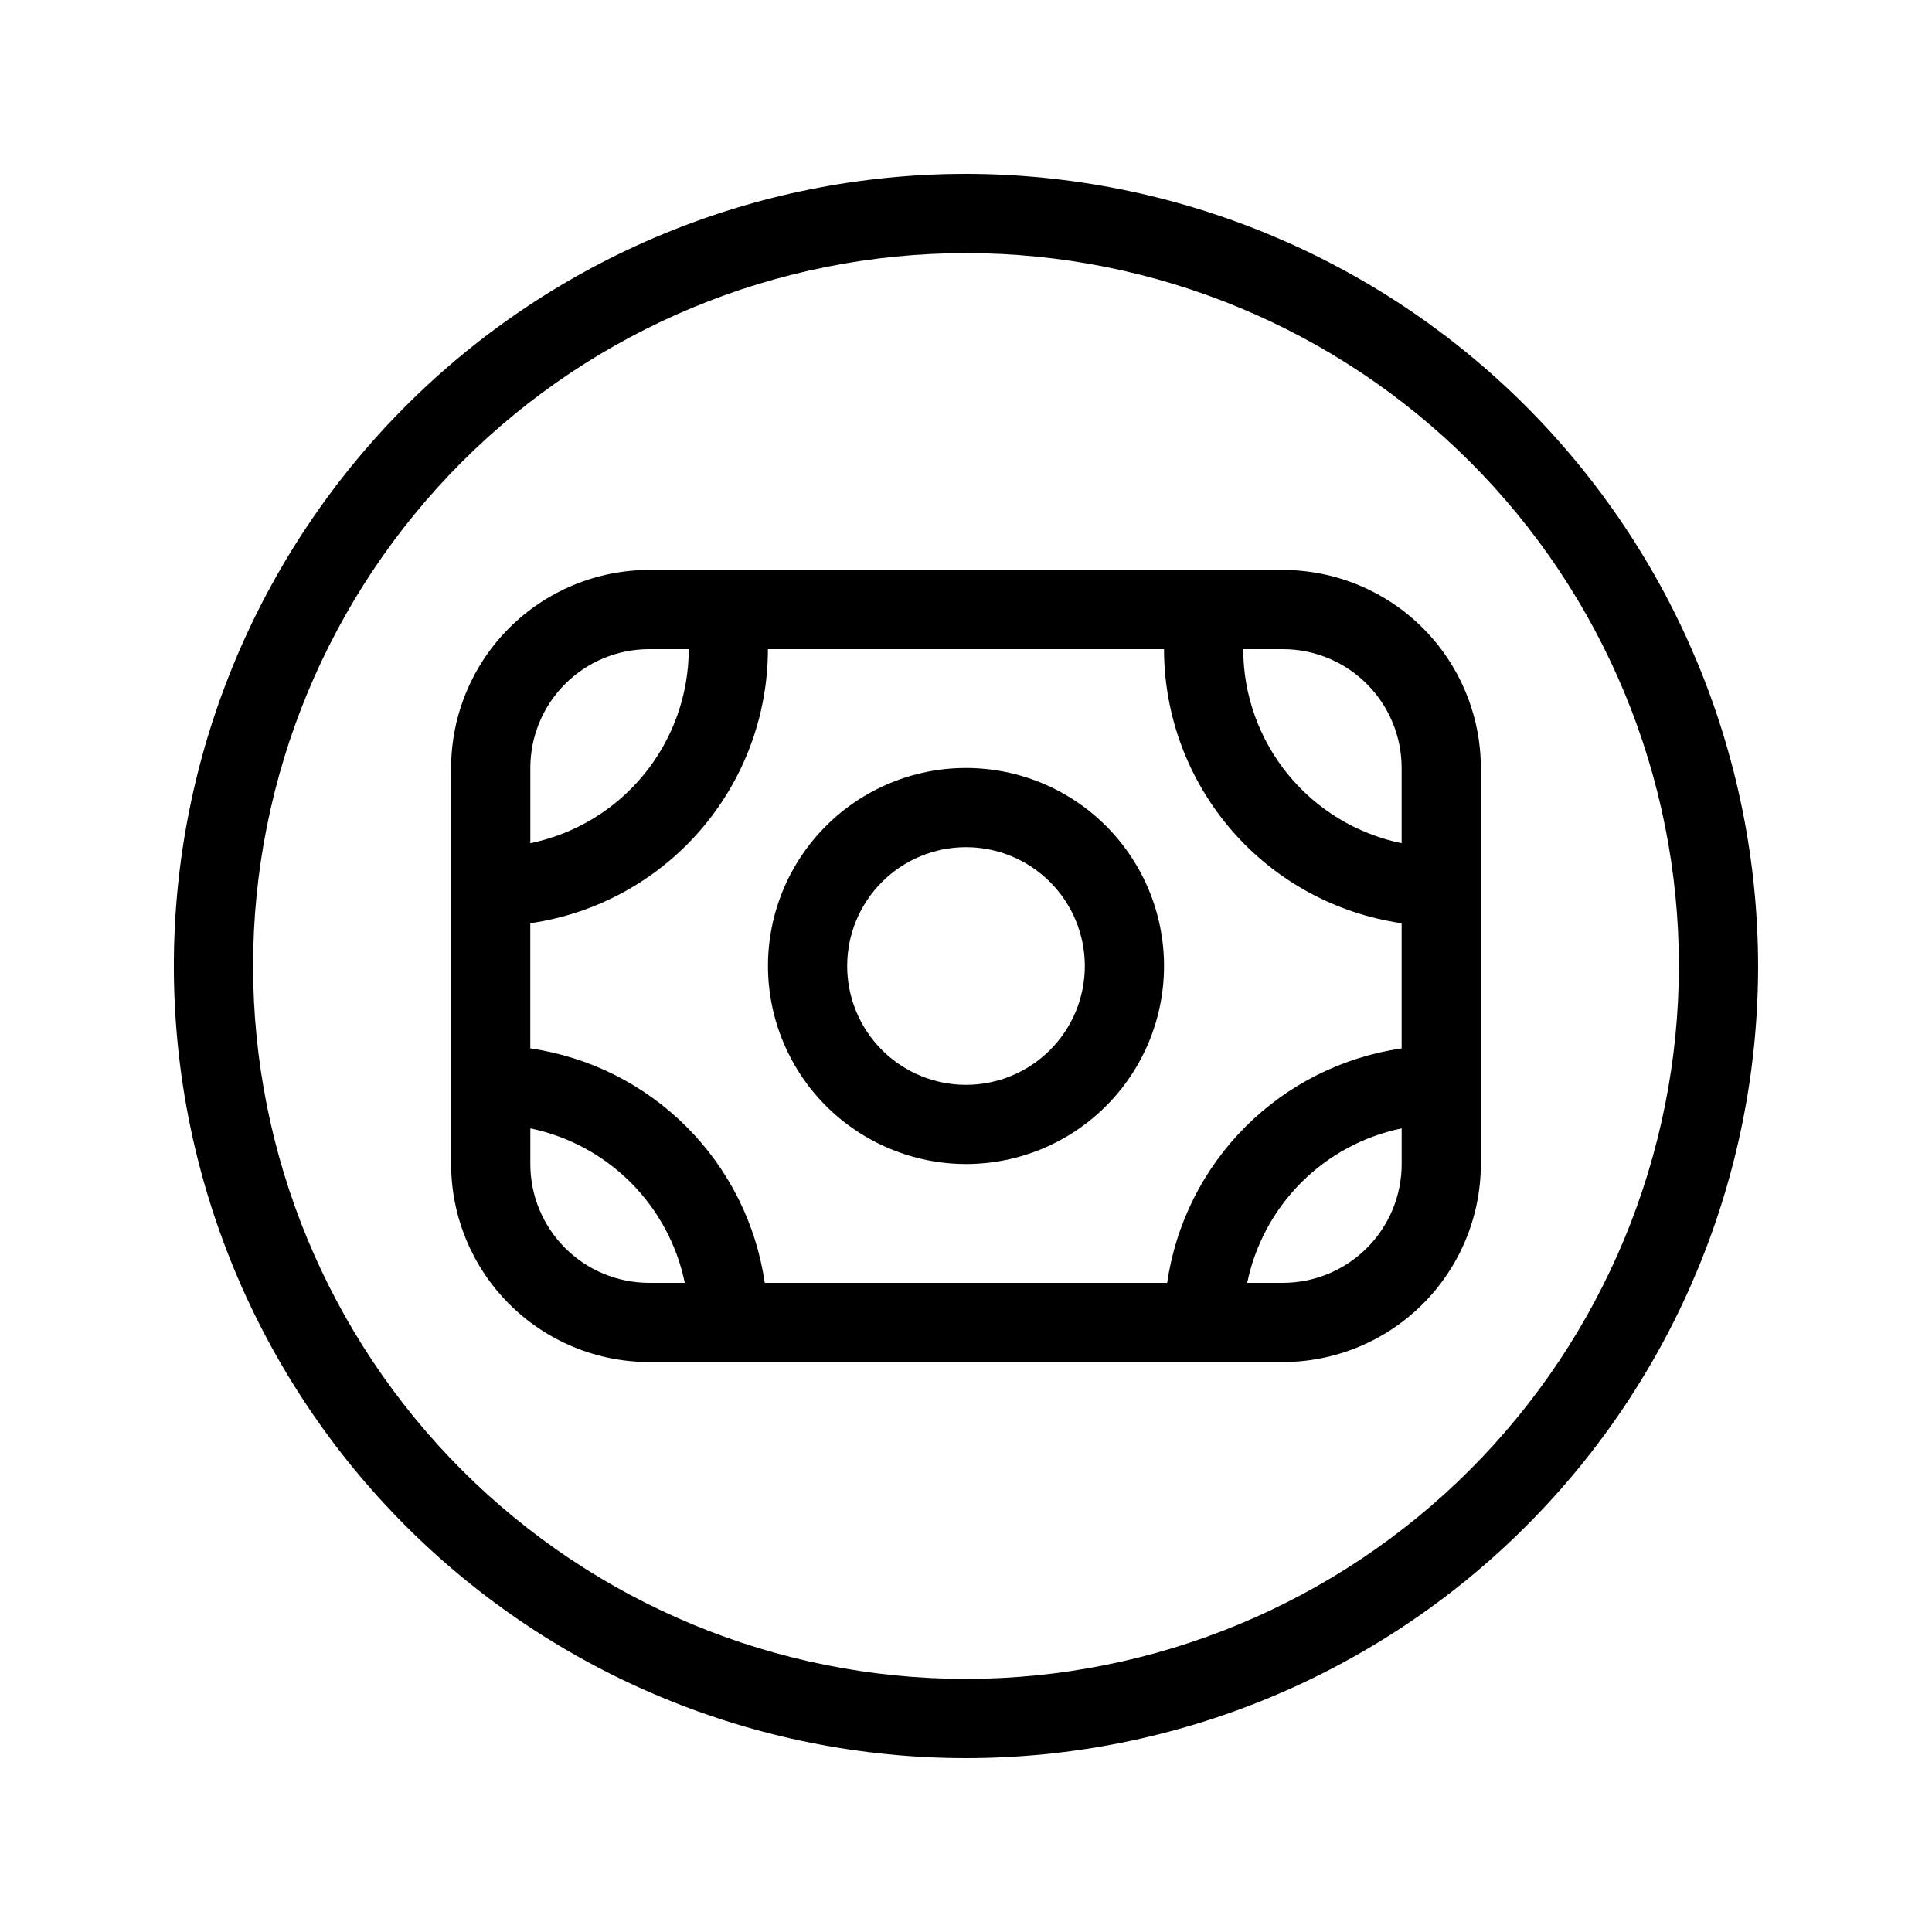
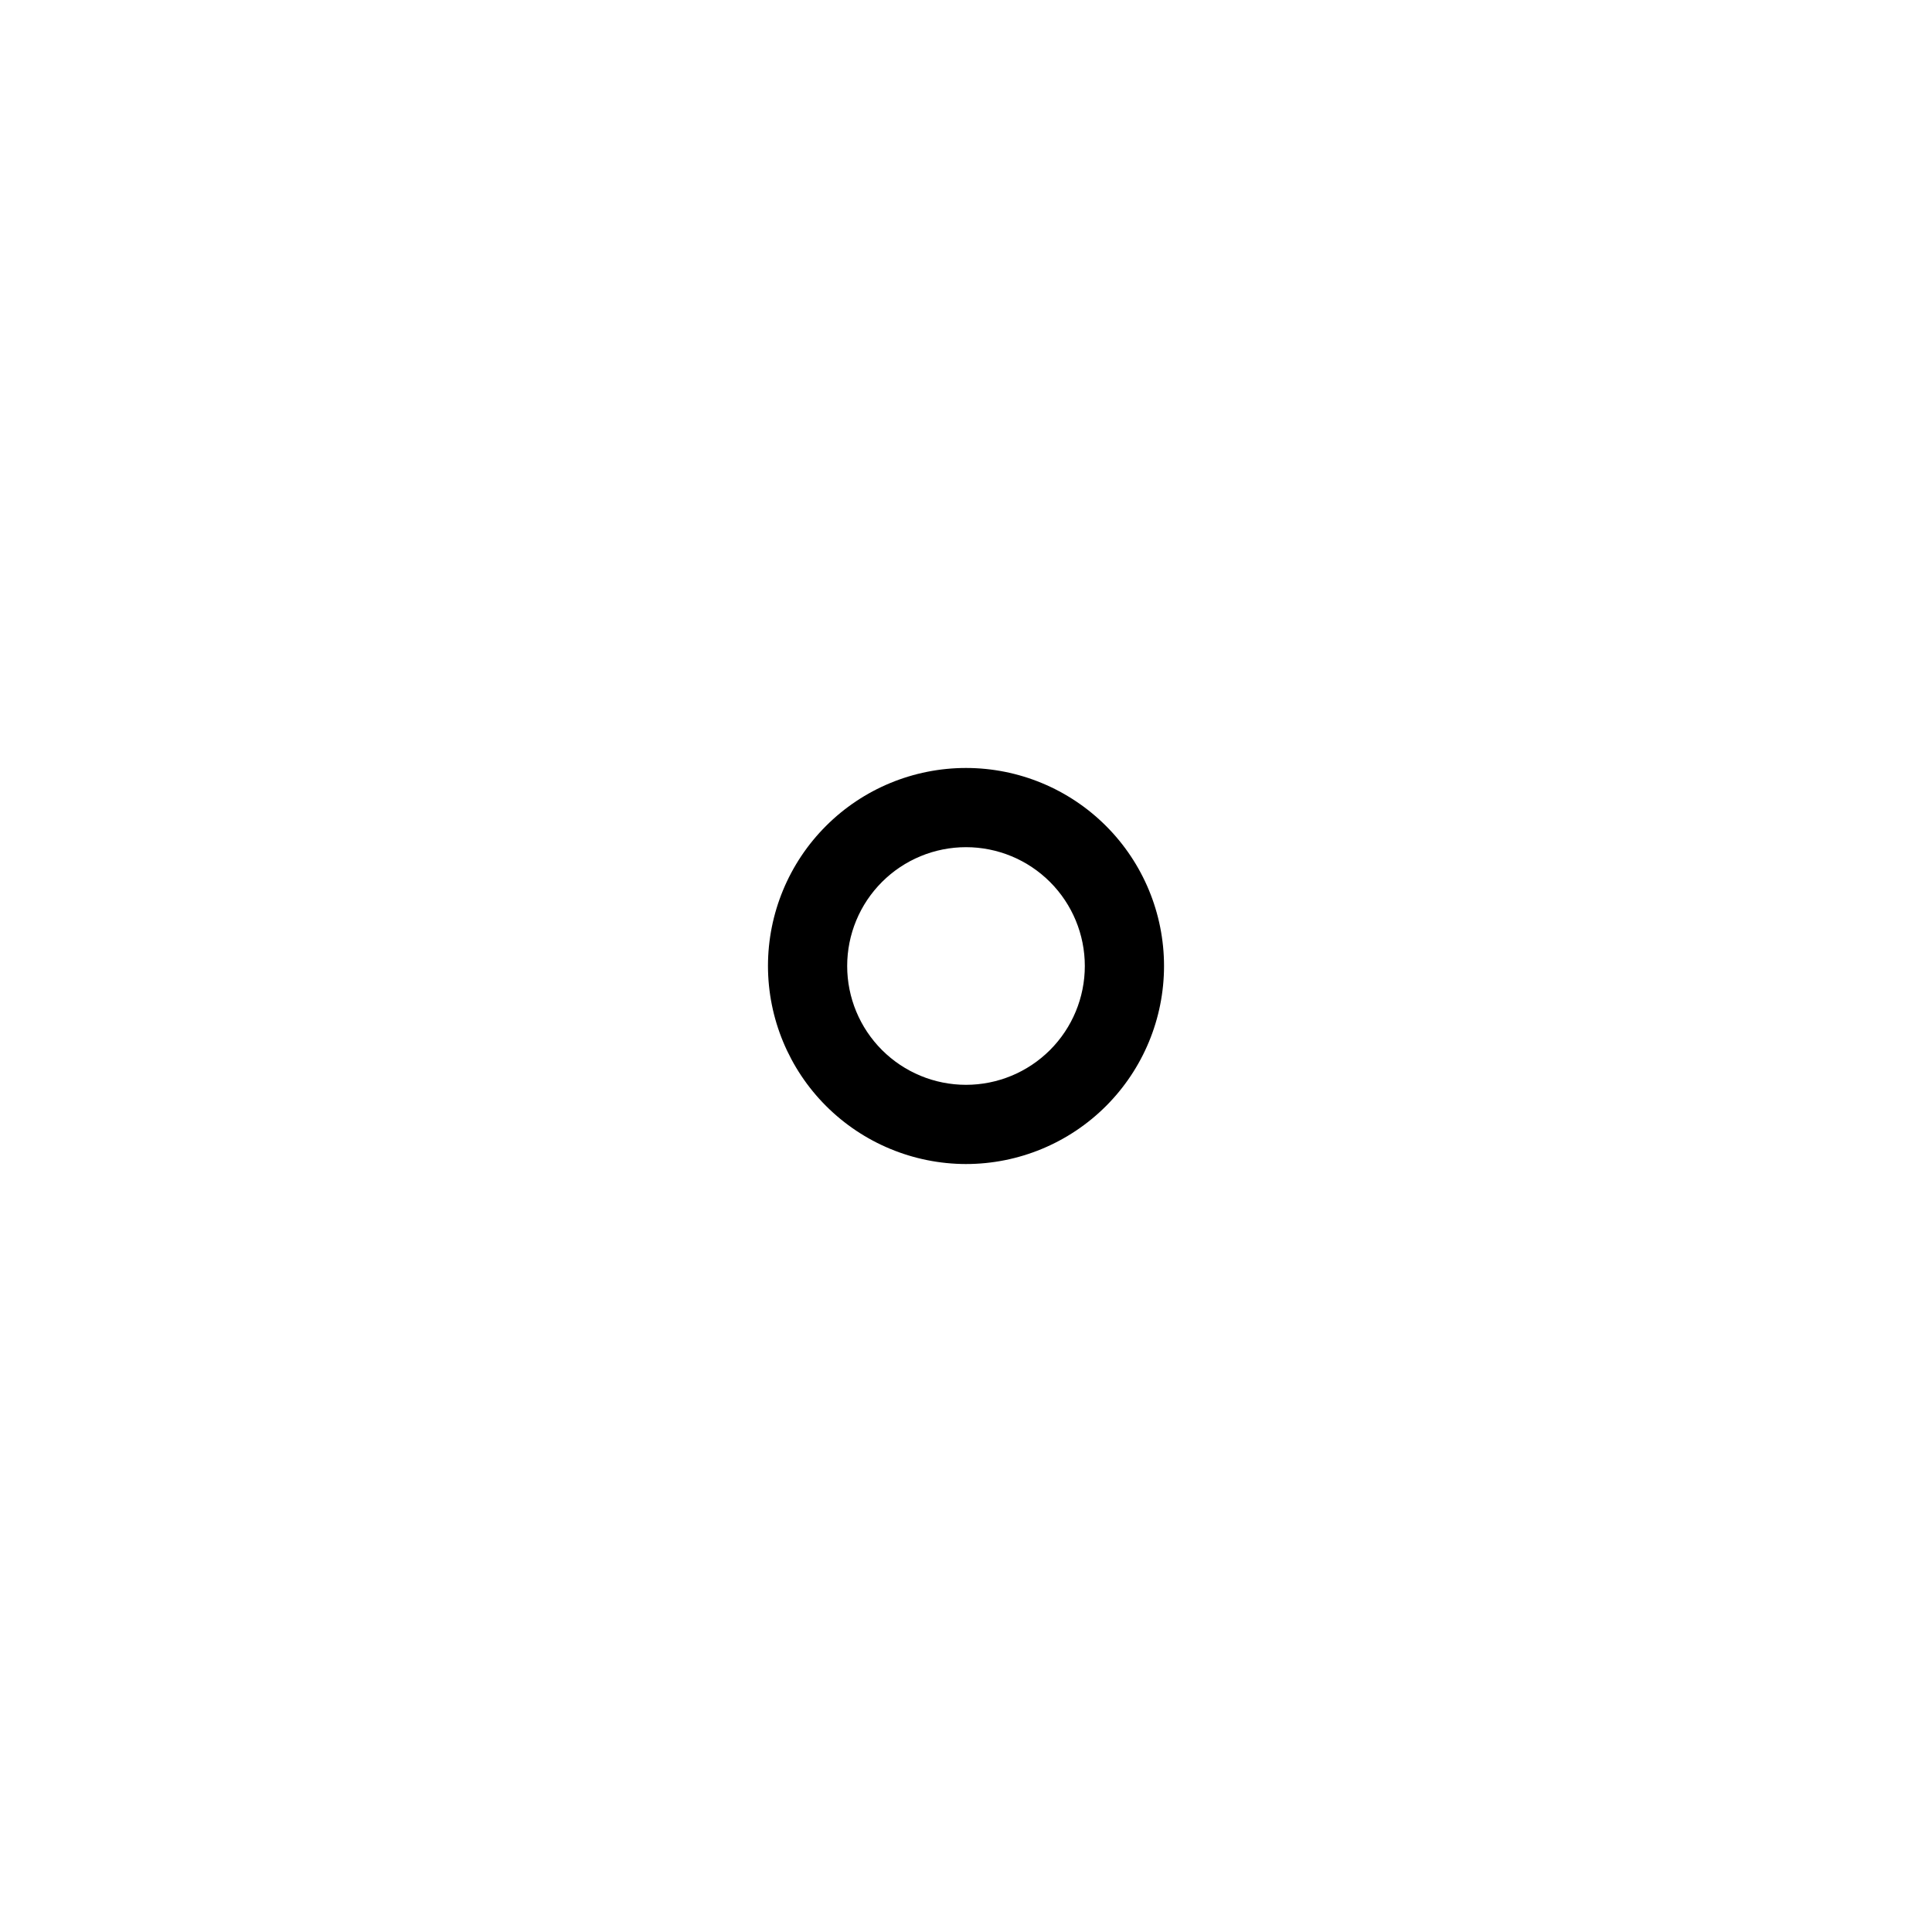
<svg xmlns="http://www.w3.org/2000/svg" fill="#000000" width="800px" height="800px" version="1.1" viewBox="144 144 512 512">
  <g>
-     <path d="m400 190.08c-55.676 0-109.07 22.117-148.44 61.484s-61.484 92.762-61.484 148.44c0 55.672 22.117 109.07 61.484 148.43 39.367 39.367 92.762 61.484 148.44 61.484 55.672 0 109.07-22.117 148.43-61.484 39.367-39.367 61.484-92.762 61.484-148.43-0.062-55.656-22.199-109.01-61.555-148.37-39.352-39.355-92.711-61.492-148.36-61.555zm0 398.85c-50.109 0-98.164-19.902-133.59-55.336-35.43-35.43-55.336-83.484-55.336-133.59 0-50.109 19.906-98.164 55.336-133.59s83.484-55.336 133.59-55.336c50.105 0 98.16 19.906 133.59 55.336 35.434 35.43 55.336 83.484 55.336 133.59-0.059 50.086-19.98 98.109-55.398 133.53-35.418 35.418-83.441 55.34-133.53 55.398z" />
-     <path d="m483.96 295.04h-167.93c-13.914 0.016-27.254 5.551-37.09 15.387-9.84 9.84-15.375 23.18-15.391 37.094v104.96c0.016 13.91 5.551 27.25 15.391 37.09 9.836 9.836 23.176 15.371 37.09 15.387h167.93c13.914-0.016 27.254-5.551 37.094-15.387 9.836-9.84 15.371-23.18 15.387-37.09v-104.96c-0.016-13.914-5.551-27.254-15.387-37.094-9.84-9.836-23.18-15.371-37.094-15.387zm31.488 52.48v19.941c-11.844-2.438-22.488-8.883-30.137-18.25-7.644-9.367-11.832-21.086-11.844-33.18h10.496-0.004c8.352 0 16.363 3.316 22.266 9.223 5.906 5.902 9.223 13.914 9.223 22.266zm-62.977-31.488h0.004c0.02 17.652 6.394 34.707 17.957 48.043 11.566 13.34 27.547 22.066 45.016 24.59v33.168c-15.668 2.277-30.184 9.555-41.379 20.754-11.199 11.195-18.477 25.711-20.758 41.379h-106.64c-2.281-15.668-9.559-30.184-20.758-41.379-11.195-11.199-25.711-18.477-41.379-20.754v-33.168c17.473-2.523 33.449-11.25 45.016-24.59 11.562-13.336 17.938-30.391 17.961-48.043zm-167.93 31.488c0-8.352 3.316-16.363 9.223-22.266 5.906-5.906 13.914-9.223 22.266-9.223h10.496c-0.016 12.094-4.199 23.812-11.848 33.18-7.644 9.371-18.289 15.816-30.137 18.25zm0 104.96v-9.449c10.074 2.078 19.324 7.062 26.598 14.336 7.273 7.277 12.258 16.523 14.336 26.598h-9.445c-8.352 0-16.359-3.316-22.266-9.223-5.906-5.902-9.223-13.914-9.223-22.262zm199.43 31.488h-9.445l-0.004-0.004c2.078-10.074 7.062-19.32 14.336-26.598 7.277-7.273 16.523-12.258 26.598-14.336v9.449c0 8.348-3.316 16.359-9.223 22.262-5.902 5.906-13.914 9.223-22.266 9.223z" />
    <path d="m400 452.48c13.918 0 27.266-5.531 37.109-15.371 9.84-9.844 15.371-23.191 15.371-37.109 0-13.922-5.531-27.27-15.371-37.109-9.844-9.844-23.191-15.371-37.109-15.371-13.922 0-27.27 5.527-37.109 15.371-9.844 9.84-15.371 23.188-15.371 37.109 0.016 13.91 5.551 27.25 15.387 37.09 9.84 9.836 23.18 15.371 37.094 15.391zm0-83.969c8.352 0 16.359 3.316 22.266 9.223 5.902 5.902 9.223 13.914 9.223 22.266s-3.32 16.359-9.223 22.266c-5.906 5.902-13.914 9.223-22.266 9.223s-16.363-3.32-22.266-9.223c-5.906-5.906-9.223-13.914-9.223-22.266s3.316-16.363 9.223-22.266c5.902-5.906 13.914-9.223 22.266-9.223z" />
  </g>
</svg>